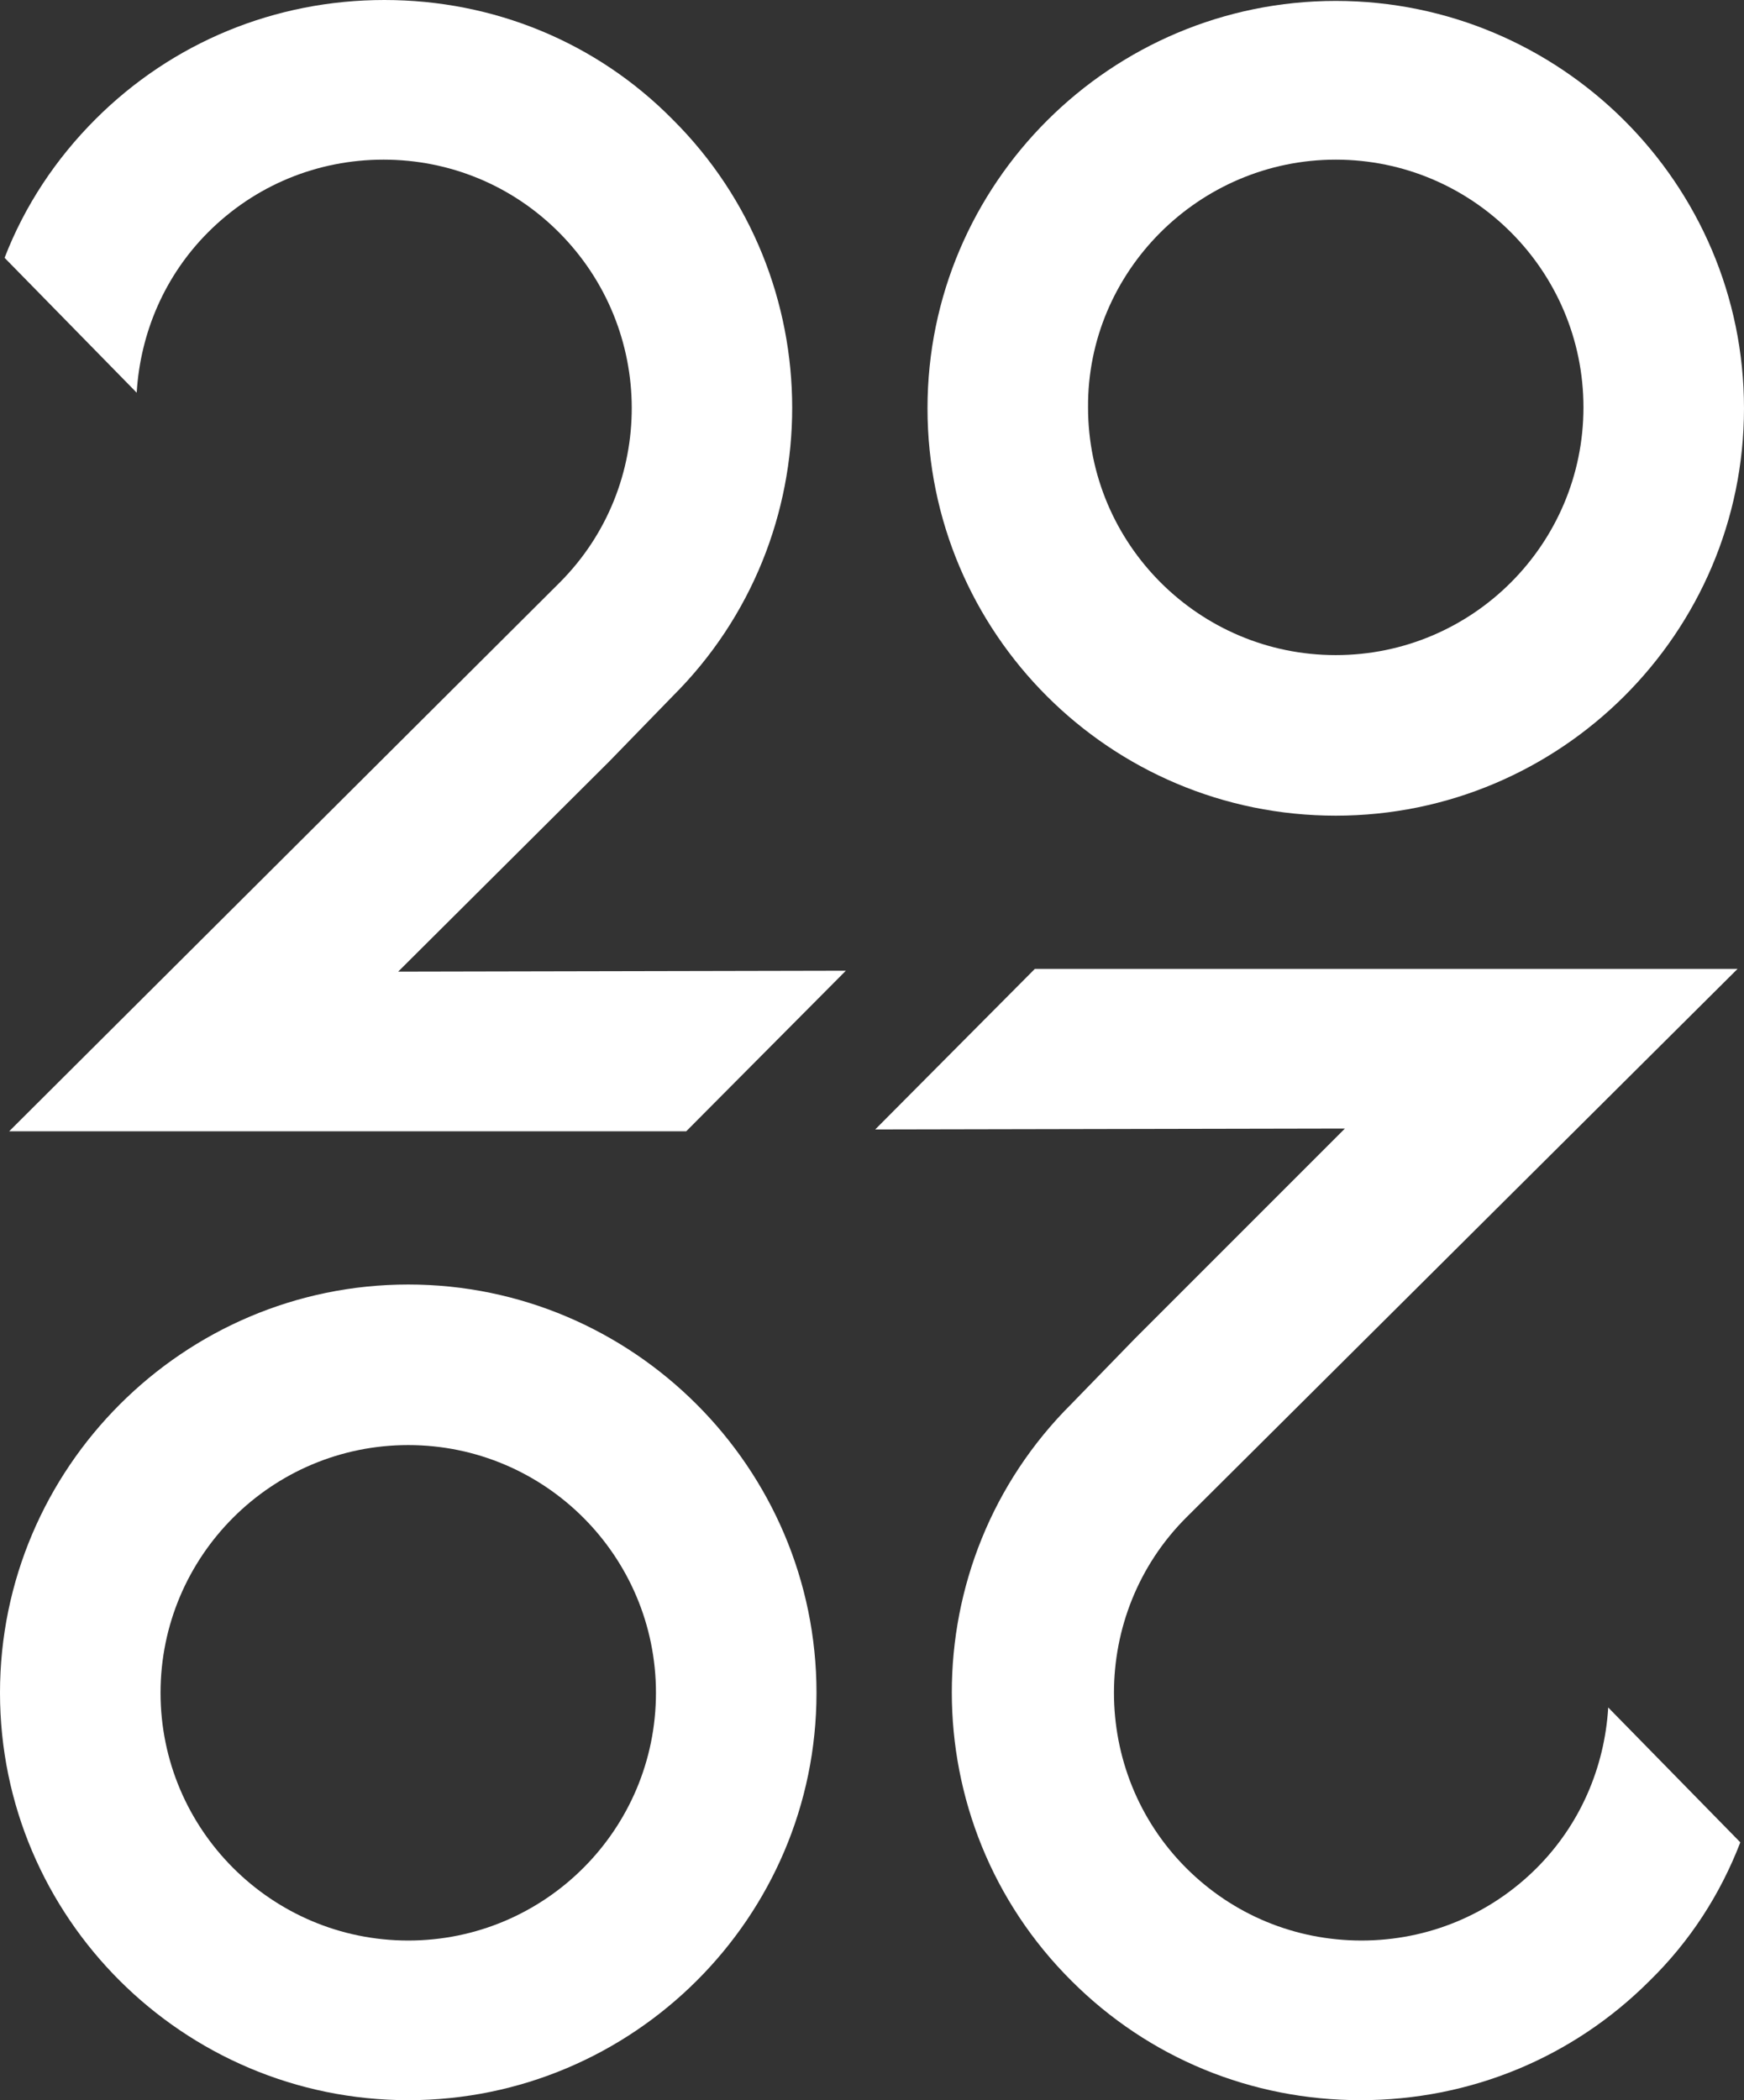
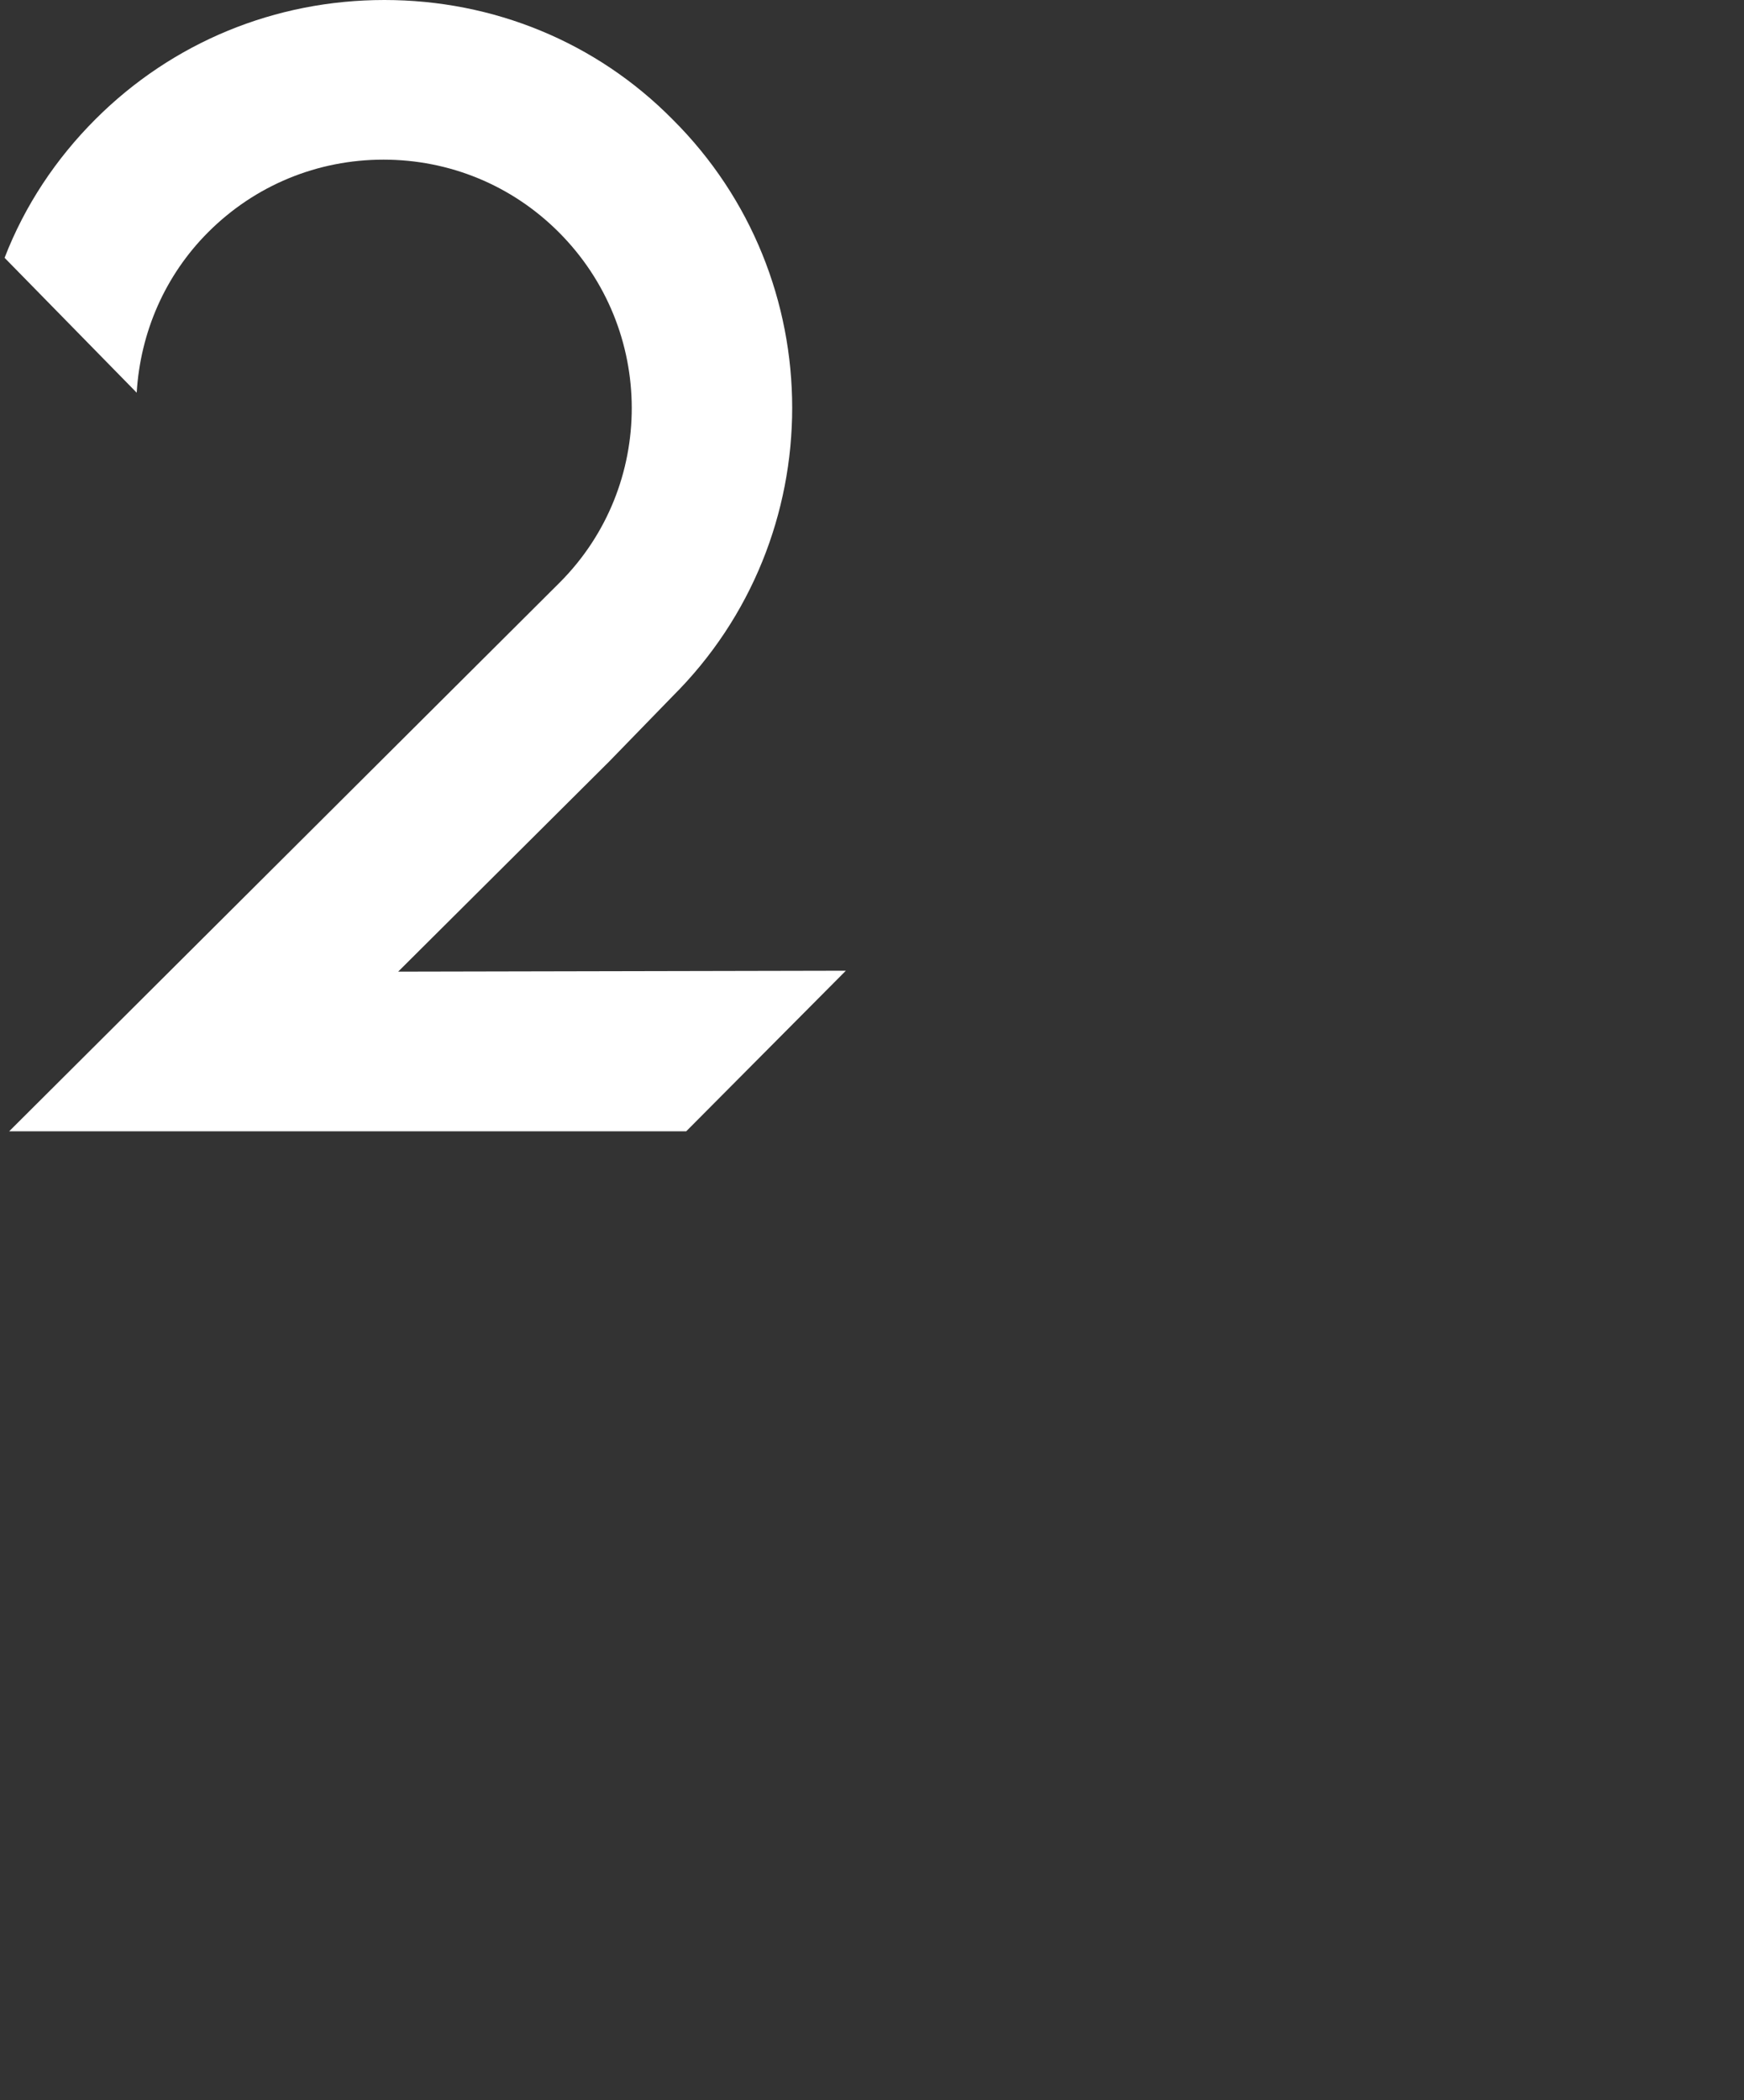
<svg xmlns="http://www.w3.org/2000/svg" xmlns:xlink="http://www.w3.org/1999/xlink" version="1.0" id="Layer_1" x="0px" y="0px" viewBox="0 0 190.1 228.9" enable-background="new 0 0 190.1 228.9" xml:space="preserve">
  <rect x="0" y="0" width="190.1" height="228.9" fill="#333333" stroke="none" />
  <g>
    <defs>
      <rect id="SVGID_1_" width="190.1" height="228.9" />
    </defs>
    <clipPath id="SVGID_2_">
      <use xlink:href="#SVGID_1_" overflow="visible" />
    </clipPath>
-     <path clip-path="url(#SVGID_2_)" fill="#fff" d="M145.6,17.4c14.9,0,27,12.1,27,27c0,14.9-12.1,27-27,27c-14.9,0-27-12.1-27-27   C118.5,29.6,130.7,17.4,145.6,17.4 M145.6,88.9c24.5,0,44.5-19.9,44.5-44.4c0-24.5-20-44.4-44.5-44.4c-24.5,0-44.5,19.9-44.5,44.4   C101.1,69,121,88.9,145.6,88.9" />
    <path clip-path="url(#SVGID_2_)" fill="#fff" d="M9.8,123.3h65l17.4-17.5l-48.8,0.1L66.4,83l0,0l6.9-7.1   c17.4-17.3,17.4-45.6,0-62.9C65,4.6,53.8,0,41.9,0C30,0,18.8,4.6,10.4,13c-4.3,4.3-7.7,9.4-9.9,15.1l14.4,14.7   c0.4-6.6,3.1-12.8,7.8-17.5c5.1-5.1,11.9-7.9,19.1-7.9s14,2.8,19.1,7.9C71.5,35.9,71.5,53,61,63.5L1,123.3L9.8,123.3z" />
-     <path clip-path="url(#SVGID_2_)" fill="#fff" d="M44.5,211.5c-14.9,0-27-12.1-27-27c0-14.9,12.1-27,27-27c14.9,0,27,12.1,27,27   C71.5,199.4,59.4,211.5,44.5,211.5 M44.5,140C20,140,0,160,0,184.5c0,24.5,20,44.4,44.5,44.4S89,209,89,184.5   C89,160,69,140,44.5,140" />
-     <path clip-path="url(#SVGID_2_)" fill="#fff" d="M180.3,105.6h-67.5l-17.4,17.5l51.2-0.1l-22.9,22.9l0,0l-6.9,7.1   c-17.4,17.3-17.4,45.6,0,62.9c8.4,8.4,19.6,13,31.5,13c11.9,0,23.1-4.6,31.5-13c4.4-4.3,7.7-9.4,9.9-15.1l-14.4-14.7   c-0.4,6.6-3.1,12.8-7.8,17.5c-5.1,5.1-11.9,7.9-19.1,7.9s-14-2.8-19.1-7.9c-10.5-10.5-10.5-27.7,0-38.2l60.1-59.8L180.3,105.6z" />
  </g>
</svg>